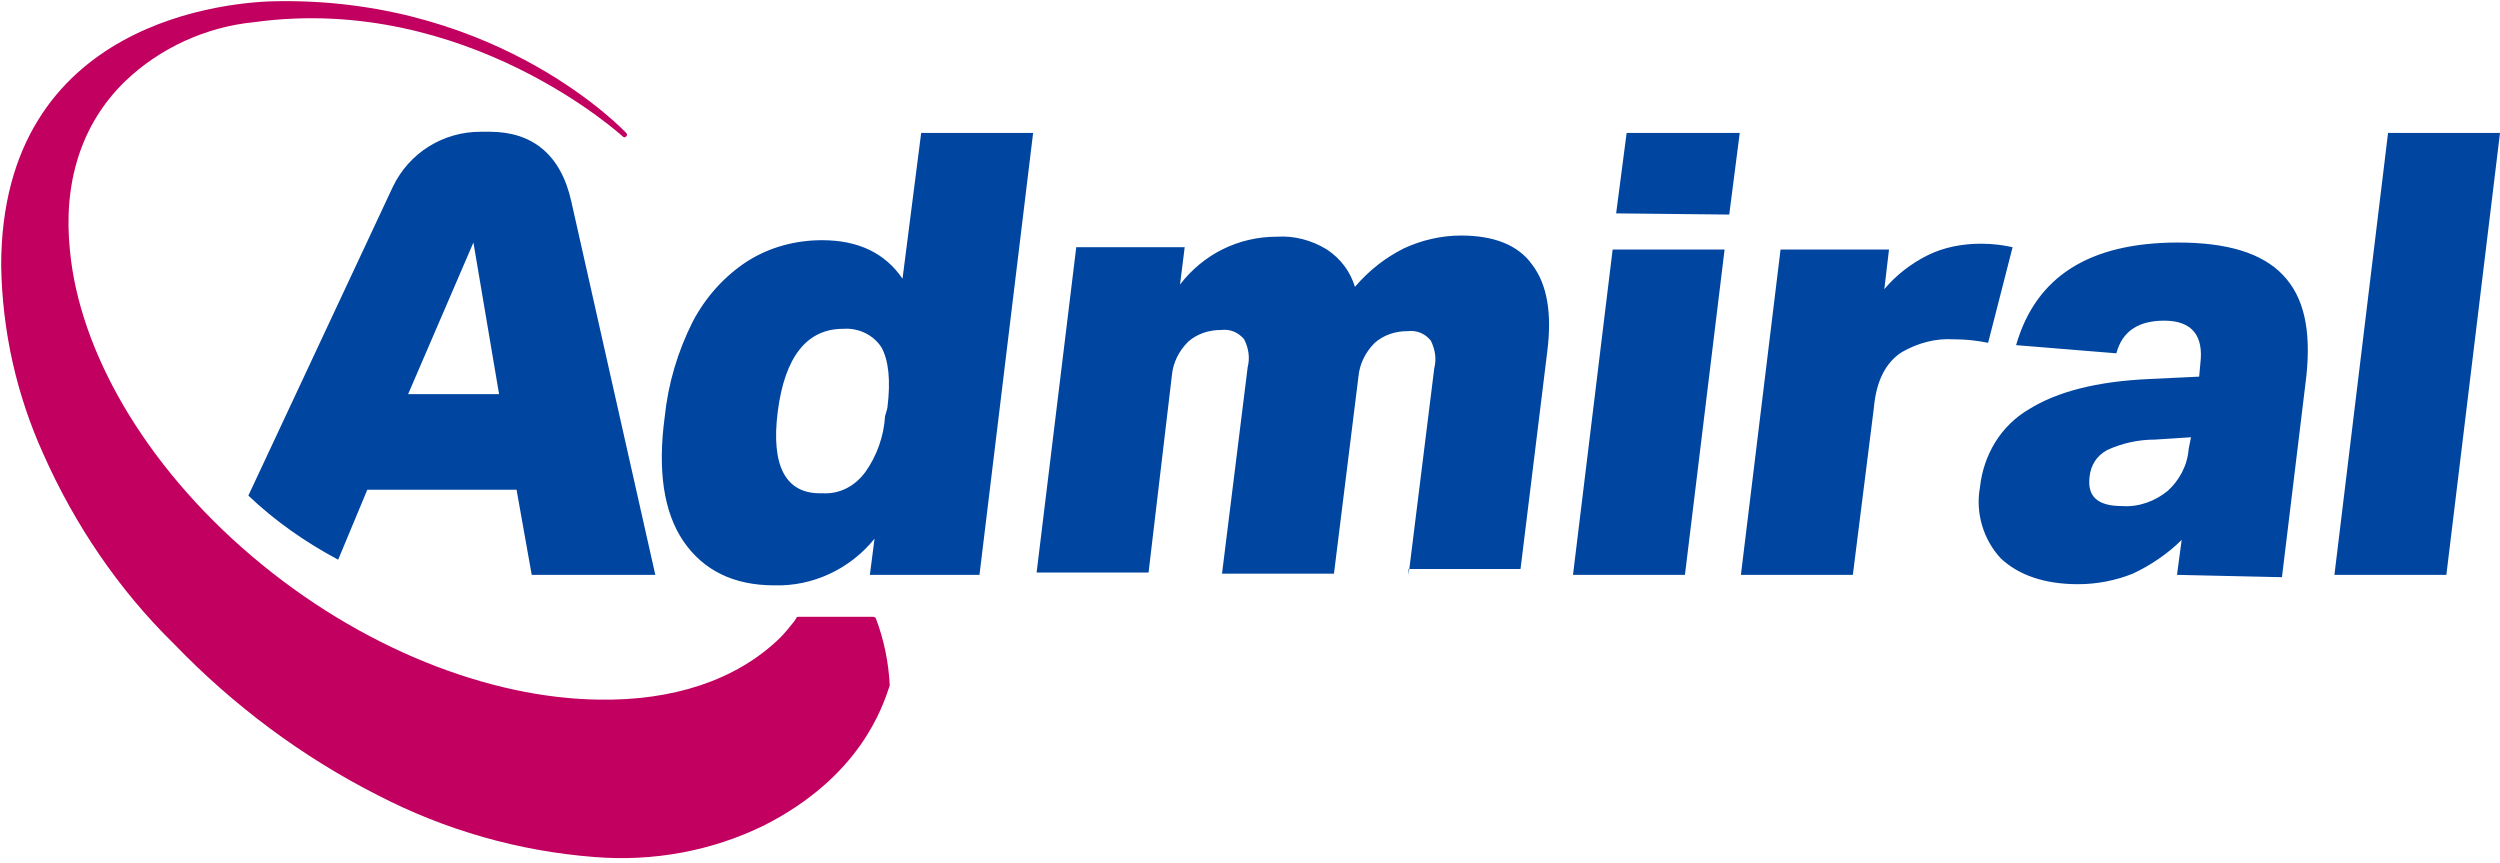
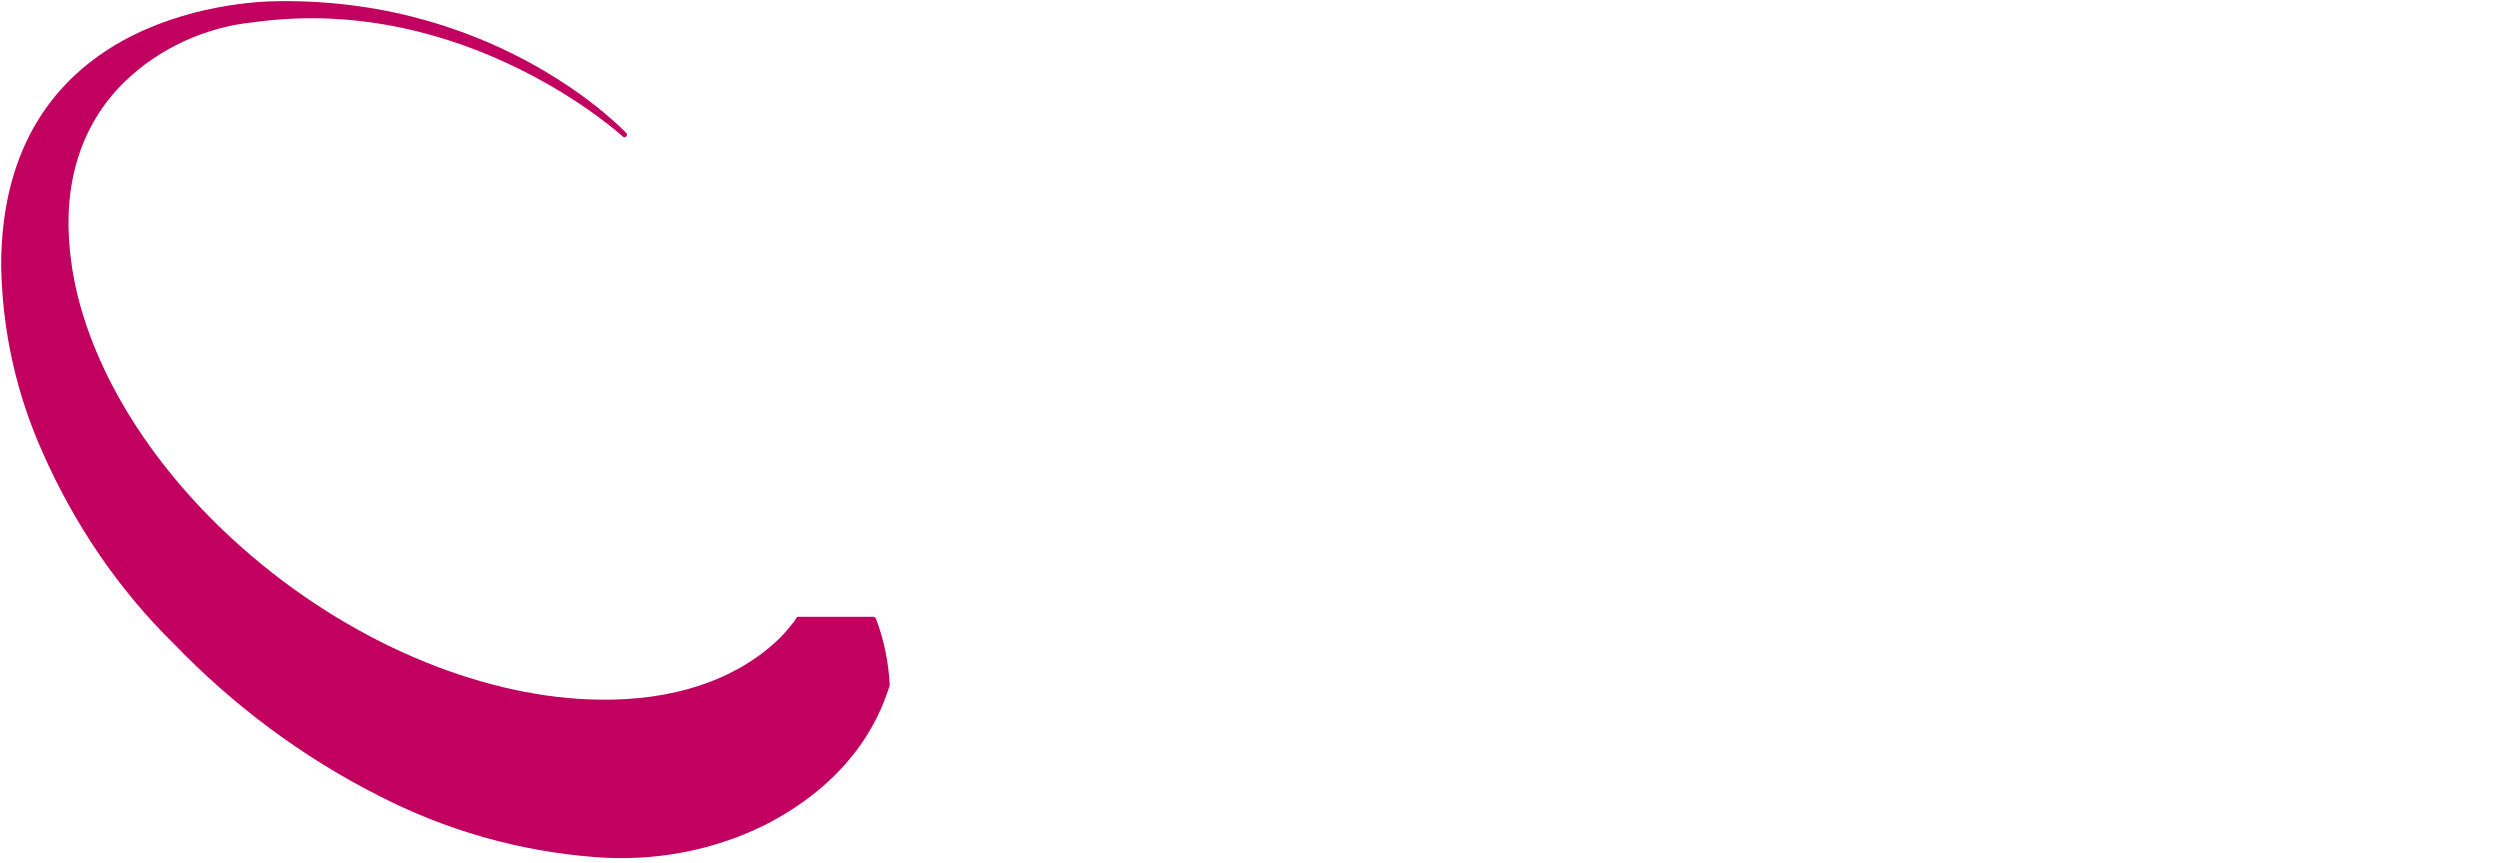
<svg xmlns="http://www.w3.org/2000/svg" version="1.1" id="Layer_1" x="0px" y="0px" viewBox="0 0 214.4 74" style="enable-background:new 0 0 214.4 74;" xml:space="preserve">
  <style type="text/css"> .st0{fill:none;} .st1{fill-rule:evenodd;clip-rule:evenodd;fill:#C20060;} .st2{fill:#0045A0;} </style>
  <g id="Prime">
    <g id="Prime-Safe">
-       <path class="st0" d="M229.2,1.6c0-8.2-6.6-14.8-14.8-14.8c0,0,0,0,0,0H6.8C-1.4-13.2-8-6.6-8,1.6v65.3c0,8.2,6.6,14.8,14.8,14.8 h207.7c8.2,0,14.8-6.6,14.8-14.8L229.2,1.6z" />
-     </g>
+       </g>
    <g id="Orbit">
      <path class="st1" d="M68.1,53.3l0.2-0.3c0-0.1,0.1-0.1,0.2-0.1h6.4c0.1,0,0.2,0.1,0.2,0.1c0.7,1.8,1.1,3.8,1.2,5.7c0,0,0,0,0,0.1 c-0.6,1.8-2.5,7.8-10.8,12c-4.5,2.2-9.5,3.1-14.5,2.7c-6.5-0.5-12.8-2.3-18.6-5.3c-6.5-3.3-12.4-7.7-17.5-13 C10.2,50.6,6.4,45,3.7,38.9c-2.3-5.1-3.5-10.5-3.6-16.1C0.1,1.6,19.9,0.1,24,0.1c19-0.2,29.7,11.3,29.7,11.3 c0.1,0.1,0.1,0.2,0,0.3c-0.1,0.1-0.2,0.1-0.3,0c0,0-13.4-12.3-31.6-9.8C17.7,2.3,13.7,4.1,10.7,7C6.9,10.7,5.4,15.8,6,21.5 c0.8,8.5,6.3,18.3,15.6,26.2S42,59.9,51.4,60c6.2,0.1,11.7-1.6,15.5-5.3C67.3,54.3,67.7,53.8,68.1,53.3L68.1,53.3z" />
    </g>
    <g id="Admiral">
-       <path class="st2" d="M74.6,49.3l0.4-3.1c-2.1,2.6-5.3,4.1-8.6,4c-3.5,0-6.1-1.3-7.8-3.8s-2.2-6.1-1.6-10.6 c0.3-2.9,1.1-5.6,2.4-8.2c1.1-2.1,2.7-3.9,4.7-5.2c1.9-1.2,4.1-1.8,6.4-1.8c3.1,0,5.4,1.1,6.9,3.3L79,11.4h9.6L84,49.3H74.6z M186.7,49.3l0.4-3c-1.2,1.2-2.7,2.2-4.2,2.9c-1.5,0.6-3.1,0.9-4.7,0.9c-2.9,0-5.1-0.8-6.6-2.2c-1.5-1.6-2.2-3.9-1.8-6.1 c0.3-2.8,1.8-5.3,4.2-6.7c2.4-1.5,5.8-2.4,10.4-2.6l4.2-0.2l0.1-1.1c0.3-2.4-0.7-3.7-3.1-3.7c-2.2,0-3.6,0.9-4.1,2.8l-8.6-0.7 c1.7-5.9,6.3-8.8,13.9-8.8c4.2,0,7.2,0.9,9,2.8c1.8,1.9,2.4,4.7,2,8.6l-2.1,17.3L186.7,49.3z M21.3,42.5L33.7,16 c1.4-2.9,4.3-4.7,7.5-4.7H42c3.6,0,6.1,1.9,7,6c2.4,10.7,7.2,32,7.2,32H45.6L44.3,42H31.5l-2.5,6C26.2,46.5,23.6,44.7,21.3,42.5z M200.2,49.3l4.6-37.9h9.6l-4.6,37.9H200.2z M134.9,49.3l3.4-27.9h9.6l-3.4,27.9H134.9z M149.3,49.3l3.4-27.9h9.3l-0.4,3.4 c1-1.2,2.3-2.2,3.7-2.9c1.4-0.7,3-1,4.6-1c0.9,0,1.8,0.1,2.7,0.3l-2.1,8.2c-1-0.2-1.9-0.3-2.9-0.3c-1.6-0.1-3.1,0.3-4.5,1.1 c-1.4,0.9-2.2,2.5-2.4,4.8l-1.8,14.3L149.3,49.3z M120.8,49.3l2.2-17.7c0.2-0.8,0.1-1.6-0.3-2.4c-0.5-0.6-1.2-0.9-2-0.8 c-1,0-2,0.3-2.8,1c-0.8,0.8-1.3,1.8-1.4,2.9l-2.1,16.9h-9.6l2.2-17.7c0.2-0.8,0.1-1.6-0.3-2.4c-0.5-0.6-1.2-0.9-2-0.8 c-1,0-2,0.3-2.8,1c-0.8,0.8-1.3,1.8-1.4,2.9l-2,16.9h-9.6l3.4-27.9h9.3l-0.4,3.2c2-2.6,5-4.1,8.3-4.1c1.5-0.1,3,0.3,4.3,1.1 c1.2,0.8,2,1.9,2.4,3.2c1.2-1.4,2.6-2.5,4.2-3.3c1.5-0.7,3.2-1.1,4.9-1.1c2.8,0,4.9,0.8,6.1,2.5c1.3,1.7,1.7,4.2,1.3,7.4 l-2.3,18.7H120.8z M187.9,37.5l-3.1,0.2c-1.4,0-2.8,0.3-4.1,0.9c-0.9,0.5-1.4,1.3-1.5,2.3c-0.2,1.7,0.7,2.5,2.8,2.5 c1.4,0.1,2.8-0.4,3.9-1.3c1-0.9,1.7-2.2,1.8-3.6L187.9,37.5z M76.1,35c0.3-2.4,0.1-4.1-0.5-5.2c-0.7-1.1-2-1.7-3.3-1.6 c-3.1,0-5,2.4-5.6,7.1s0.7,7.1,3.8,7c1.5,0.1,2.8-0.6,3.7-1.8c1-1.4,1.6-3.1,1.7-4.8L76.1,35z M40.6,20.8l-5.6,13h7.8L40.6,20.8z M138.6,18.3l0.9-6.9h9.7l-0.9,7L138.6,18.3z" />
-     </g>
+       </g>
  </g>
</svg>